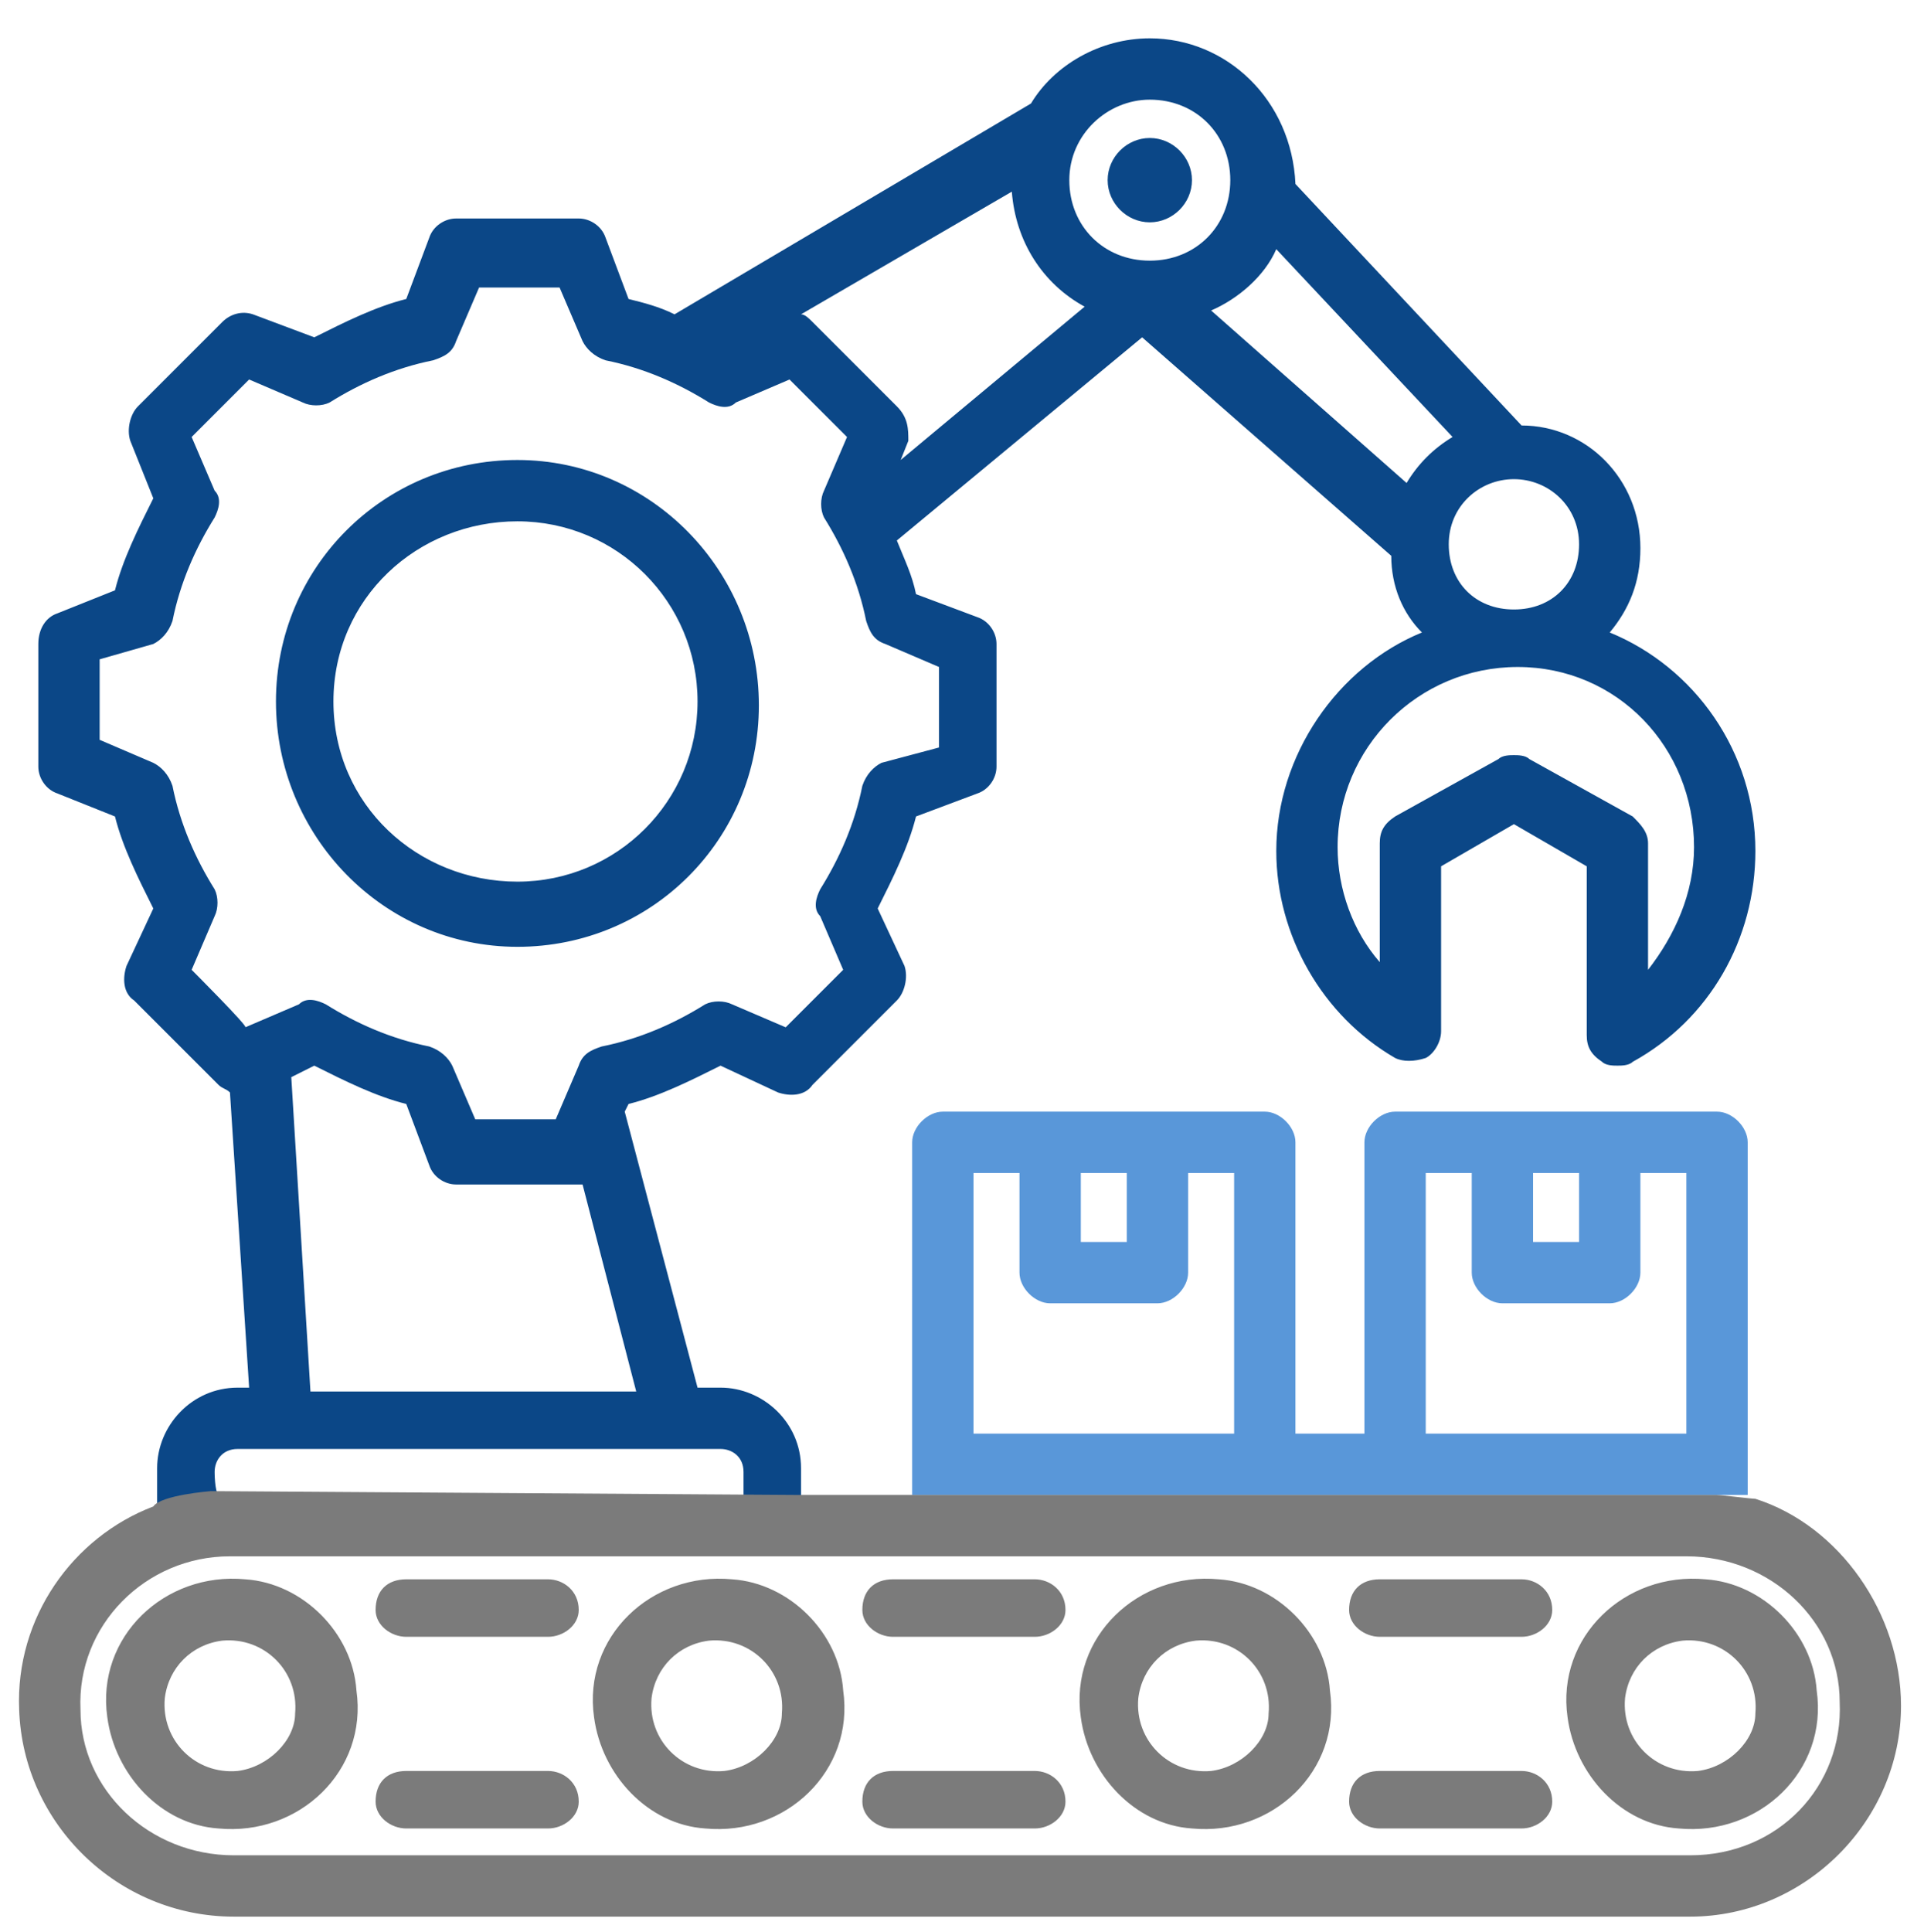
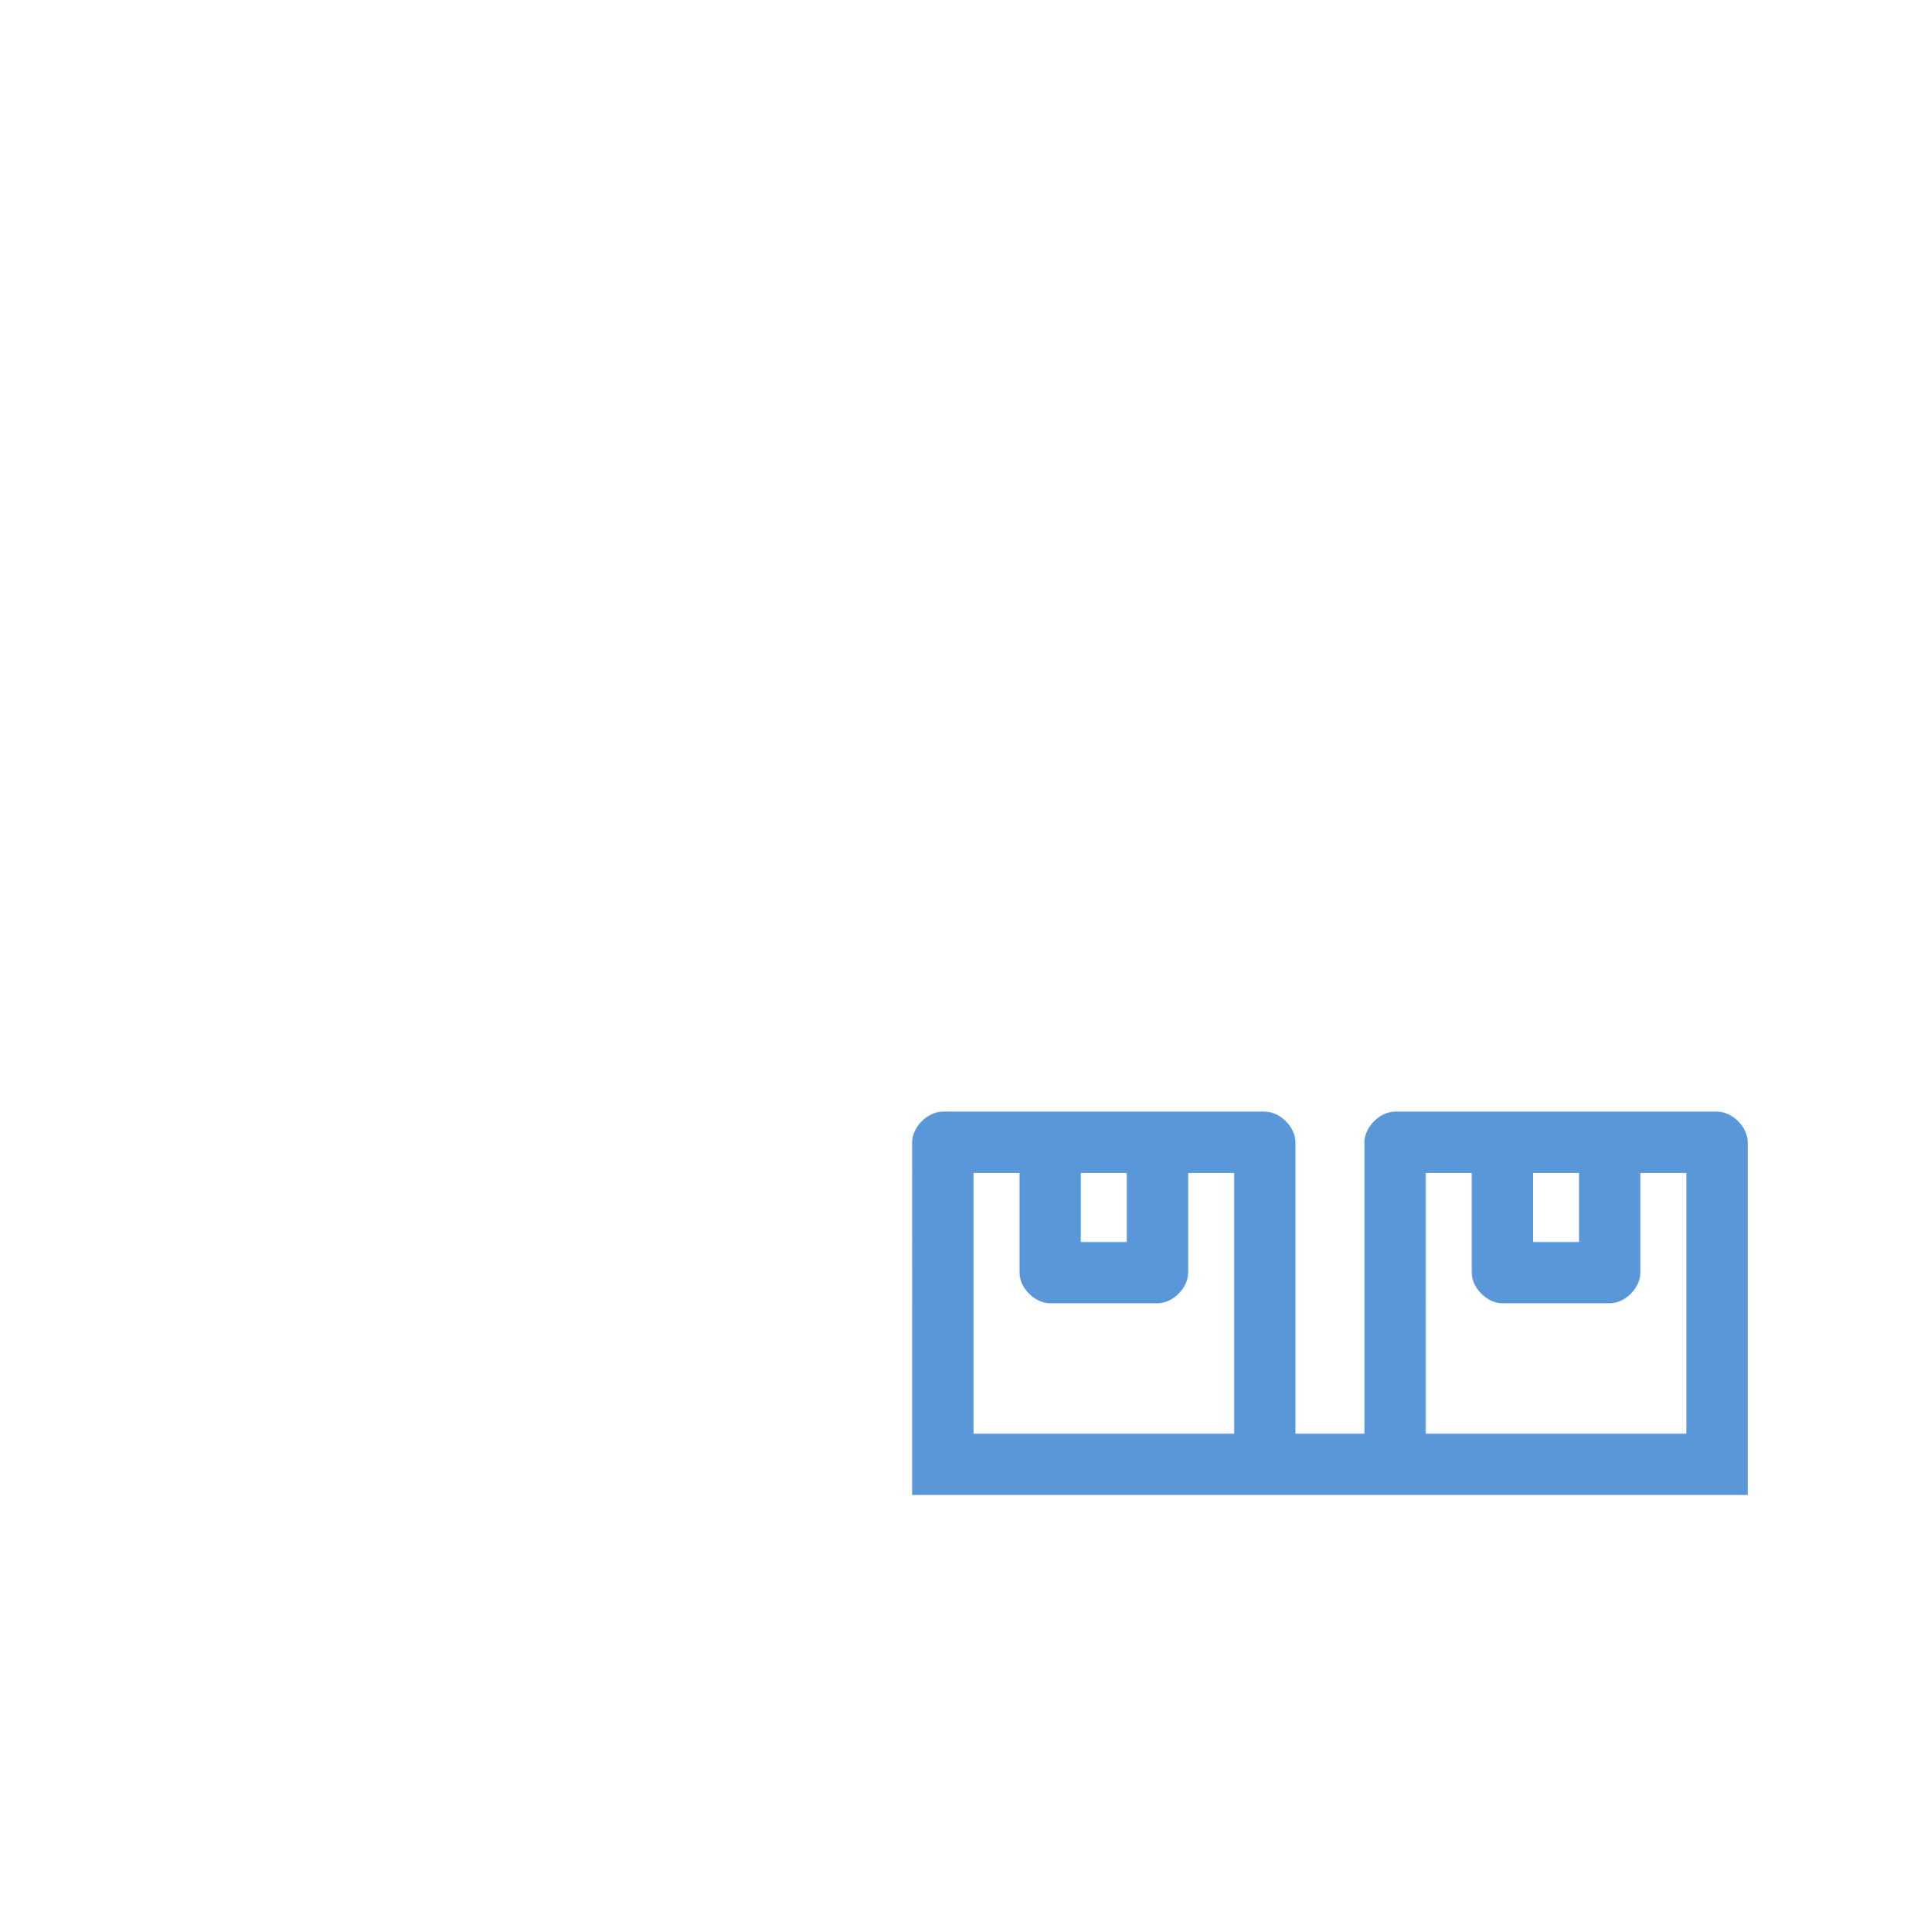
<svg xmlns="http://www.w3.org/2000/svg" id="Layer_7" x="0px" y="0px" viewBox="0 0 50.2 50.4" style="enable-background:new 0 0 50.2 50.4;" xml:space="preserve">
  <style type="text/css">	.st0{fill:#0B4787;}	.st1{fill:#5997D9;}	.st2{fill:#7B7B7B;}</style>
-   <path class="st0" d="M20.9,38.9v-0.6c0-1.2-1-2.1-2.1-2.1h-0.6L16.3,29l0.1-0.2c0.8-0.2,1.6-0.6,2.4-1l1.5,0.7 c0.3,0.1,0.7,0.1,0.9-0.2l2.2-2.2c0.2-0.2,0.3-0.6,0.2-0.9l-0.7-1.5c0.4-0.8,0.8-1.6,1-2.4l1.6-0.6c0.3-0.1,0.5-0.4,0.5-0.7v-3.2 c0-0.3-0.2-0.6-0.5-0.7l-1.6-0.6c-0.1-0.5-0.3-0.9-0.5-1.4l6.4-5.3l6.5,5.7c0,0.8,0.3,1.5,0.8,2c-2.2,0.9-3.8,3.2-3.8,5.7 c0,2.2,1.2,4.3,3.1,5.4c0.2,0.1,0.5,0.1,0.8,0c0.2-0.1,0.4-0.4,0.4-0.7v-4.3l1.9-1.1l1.9,1.1v4.4c0,0.3,0.1,0.5,0.4,0.7 c0.1,0.1,0.3,0.1,0.4,0.1c0.1,0,0.3,0,0.4-0.1c2-1.1,3.2-3.2,3.2-5.5c0-2.6-1.6-4.8-3.8-5.7c0.5-0.6,0.8-1.3,0.8-2.2 c0-1.8-1.4-3.2-3.1-3.2l-5.9-6.3C33.7,2.6,32,1,30,1c-1.3,0-2.5,0.7-3.1,1.7l-9.3,5.5c-0.4-0.2-0.8-0.3-1.2-0.4l-0.6-1.6 c-0.1-0.3-0.4-0.5-0.7-0.5h-3.2c-0.3,0-0.6,0.2-0.7,0.5l-0.6,1.6c-0.8,0.2-1.6,0.6-2.4,1L6.6,8.2C6.3,8.1,6,8.2,5.8,8.4l-2.2,2.2 c-0.2,0.2-0.3,0.6-0.2,0.9L4,13c-0.4,0.8-0.8,1.6-1,2.4L1.5,16C1.2,16.1,1,16.4,1,16.8v3.2c0,0.3,0.2,0.6,0.5,0.7L3,21.3 c0.2,0.8,0.6,1.6,1,2.4l-0.7,1.5c-0.1,0.3-0.1,0.7,0.2,0.9l2.2,2.2c0.1,0.1,0.2,0.1,0.3,0.2l0.5,7.7H6.2c-1.2,0-2.1,1-2.1,2.1v1.1 l16.8-0.2L20.9,38.9L20.9,38.9z M23.4,10.6l-2.2-2.2c-0.1-0.1-0.2-0.2-0.3-0.2l5.5-3.2c0.1,1.3,0.8,2.4,1.9,3l-4.8,4l0.2-0.5 C23.7,11.2,23.7,10.9,23.4,10.6z M44.2,22.1c0,1.2-0.5,2.3-1.2,3.2V22c0-0.3-0.2-0.5-0.4-0.7l-2.7-1.5c-0.1-0.1-0.3-0.1-0.4-0.1 s-0.3,0-0.4,0.1l-2.7,1.5C36.1,21.5,36,21.7,36,22v3.1c-0.7-0.8-1.1-1.9-1.1-3c0-2.6,2.1-4.7,4.7-4.7S44.2,19.5,44.2,22.1L44.2,22.1 L44.2,22.1z M39.5,12.5c0.9,0,1.7,0.7,1.7,1.7s-0.7,1.7-1.7,1.7s-1.7-0.7-1.7-1.7S38.6,12.5,39.5,12.5z M36.7,12.6l-5.1-4.5 c0.7-0.3,1.4-0.9,1.7-1.6l4.6,4.9C37.4,11.7,37,12.1,36.7,12.6C36.7,12.6,36.7,12.6,36.7,12.6z M30,2.6c1.2,0,2.1,0.9,2.1,2.1 S31.2,6.8,30,6.8s-2.1-0.9-2.1-2.1S28.9,2.6,30,2.6z M5,25.3l0.6-1.4c0.1-0.2,0.1-0.5,0-0.7c-0.5-0.8-0.9-1.7-1.1-2.7 C4.4,20.2,4.2,20,4,19.9l-1.4-0.6v-2.1L4,16.8c0.2-0.1,0.4-0.3,0.5-0.6c0.2-1,0.6-1.9,1.1-2.7c0.1-0.2,0.2-0.5,0-0.7L5,11.4l1.5-1.5 l1.4,0.6c0.2,0.1,0.5,0.1,0.7,0c0.8-0.5,1.7-0.9,2.7-1.1c0.3-0.1,0.5-0.2,0.6-0.5l0.6-1.4h2.1l0.6,1.4c0.1,0.2,0.3,0.4,0.6,0.5 c1,0.2,1.9,0.6,2.7,1.1c0.2,0.1,0.5,0.2,0.7,0l1.4-0.6l1.5,1.5l-0.6,1.4c-0.1,0.2-0.1,0.5,0,0.7c0.5,0.8,0.9,1.7,1.1,2.7 c0.1,0.3,0.2,0.5,0.5,0.6l1.4,0.6v2.1L23,19.9c-0.2,0.1-0.4,0.3-0.5,0.6c-0.2,1-0.6,1.9-1.1,2.7c-0.1,0.2-0.2,0.5,0,0.7l0.6,1.4 l-1.5,1.5l-1.4-0.6c-0.2-0.1-0.5-0.1-0.7,0c-0.8,0.5-1.7,0.9-2.7,1.1c-0.3,0.1-0.5,0.2-0.6,0.5l-0.6,1.4h-2.1l-0.6-1.4 c-0.1-0.2-0.3-0.4-0.6-0.5c-1-0.2-1.9-0.6-2.7-1.1c-0.2-0.1-0.5-0.2-0.7,0l-1.4,0.6C6.5,26.8,5,25.3,5,25.3z M7.6,28.1l0.6-0.3 c0.8,0.4,1.6,0.8,2.4,1l0.6,1.6c0.1,0.3,0.4,0.5,0.7,0.5h3.2c0,0,0.1,0,0.1,0l1.4,5.4H8.1L7.6,28.1L7.6,28.1z M5.6,38.4 c0-0.3,0.2-0.6,0.6-0.6h12.6c0.3,0,0.6,0.2,0.6,0.6v0.6H6.1c-0.1,0-0.3,0-0.4,0C5.6,38.9,5.6,38.4,5.6,38.4z M28.9,4.7 c0-0.6,0.5-1.1,1.1-1.1s1.1,0.5,1.1,1.1S30.6,5.8,30,5.8S28.9,5.3,28.9,4.7z M13.5,24.7c3.5,0,6.3-2.8,6.3-6.3S17,12,13.5,12 s-6.3,2.8-6.3,6.3S10,24.7,13.5,24.7z M13.5,13.6c2.6,0,4.7,2.1,4.7,4.7s-2.1,4.7-4.7,4.7S8.7,21,8.7,18.3S10.9,13.6,13.5,13.6z" />
-   <path class="st1" d="M45.6,39v-9.2c0-0.4-0.4-0.8-0.8-0.8h-8.4c-0.4,0-0.8,0.4-0.8,0.8v7.6h-1.8v-7.6c0-0.4-0.4-0.8-0.8-0.8h-8.4 c-0.4,0-0.8,0.4-0.8,0.8V39L45.6,39L45.6,39z M40,30.6h1.2v1.8H40C40,32.4,40,30.6,40,30.6z M37.2,30.6h1.2v2.6 c0,0.4,0.4,0.8,0.8,0.8H42c0.4,0,0.8-0.4,0.8-0.8v-2.6H44v6.8c-0.1,0-0.3,0-0.4,0h-6.4L37.2,30.6L37.2,30.6z M28.2,30.6h1.2v1.8 h-1.2C28.2,32.4,28.2,30.6,28.2,30.6z M25.4,30.6h1.2v2.6c0,0.4,0.4,0.8,0.8,0.8h2.8c0.4,0,0.8-0.4,0.8-0.8v-2.6h1.2v6.8h-6.8V30.6z " />
-   <path class="st2" d="M5.5,38.9c0,0-1.3,0.1-1.5,0.4c-2.1,0.8-3.6,2.9-3.5,5.3c0.1,3,2.6,5.4,5.6,5.4h38c3,0,5.5-2.5,5.5-5.5 c0-2.4-1.6-4.7-3.8-5.4c-0.1,0-0.9-0.1-1-0.1l-7.1,0H26c0,0-1.6,0-1.6,0h-3.5 M36.2,38.9h-1.8 M19.3,38.9H6.1c-0.1,0-0.3,0-0.4,0  M44.1,48.4h-38c-2.2,0-4-1.7-4-3.8c-0.1-2.2,1.7-4,3.9-4h38c2.2,0,4,1.7,4,3.8C48.1,46.6,46.4,48.4,44.1,48.4 C44.1,48.4,44.1,48.4,44.1,48.4z M27.8,42c0,0.4-0.4,0.7-0.8,0.7h-3.7c-0.4,0-0.8-0.3-0.8-0.7c0-0.5,0.3-0.8,0.8-0.8H27 C27.4,41.2,27.8,41.5,27.8,42z M40.5,47c0,0.4-0.4,0.7-0.8,0.7H36c-0.4,0-0.8-0.3-0.8-0.7c0-0.5,0.3-0.8,0.8-0.8h3.7 C40.1,46.2,40.5,46.5,40.5,47z M15.1,42c0,0.4-0.4,0.7-0.8,0.7h-3.7c-0.4,0-0.8-0.3-0.8-0.7c0-0.5,0.3-0.8,0.8-0.8h3.7 C14.7,41.2,15.1,41.5,15.1,42z M40.5,42c0,0.4-0.4,0.7-0.8,0.7H36c-0.4,0-0.8-0.3-0.8-0.7c0-0.5,0.3-0.8,0.8-0.8h3.7 C40.1,41.2,40.5,41.5,40.5,42z M27.8,47c0,0.4-0.4,0.7-0.8,0.7h-3.7c-0.4,0-0.8-0.3-0.8-0.7c0-0.5,0.3-0.8,0.8-0.8H27 C27.4,46.2,27.8,46.5,27.8,47z M15.1,47c0,0.4-0.4,0.7-0.8,0.7h-3.7c-0.4,0-0.8-0.3-0.8-0.7c0-0.5,0.3-0.8,0.8-0.8h3.7 C14.7,46.2,15.1,46.5,15.1,47z M6.4,41.2c-2.1-0.2-3.9,1.5-3.6,3.6c0.2,1.5,1.4,2.8,2.9,2.9c2.1,0.2,3.9-1.5,3.6-3.6 C9.2,42.6,7.9,41.3,6.4,41.2L6.4,41.2z M6.2,46.2c-1.1,0.1-2-0.8-1.9-1.9c0.1-0.8,0.7-1.4,1.5-1.5c1.1-0.1,2,0.8,1.9,1.9 C7.7,45.4,7,46.1,6.2,46.2L6.2,46.2z M19.1,41.2c-2.1-0.2-3.9,1.5-3.6,3.6c0.2,1.5,1.4,2.8,2.9,2.9c2.1,0.2,3.9-1.5,3.6-3.6 C21.9,42.6,20.6,41.3,19.1,41.2L19.1,41.2z M18.9,46.2c-1.1,0.1-2-0.8-1.9-1.9c0.1-0.8,0.7-1.4,1.5-1.5c1.1-0.1,2,0.8,1.9,1.9 C20.4,45.4,19.7,46.1,18.9,46.2z M31.8,41.2c-2.1-0.2-3.9,1.5-3.6,3.6c0.2,1.5,1.4,2.8,2.9,2.9c2.1,0.2,3.9-1.5,3.6-3.6 C34.6,42.6,33.3,41.3,31.8,41.2L31.8,41.2z M31.6,46.2c-1.1,0.1-2-0.8-1.9-1.9c0.1-0.8,0.7-1.4,1.5-1.5c1.1-0.1,2,0.8,1.9,1.9 C33.1,45.4,32.4,46.1,31.6,46.2z M44.5,41.2c-2.1-0.2-3.9,1.5-3.6,3.6c0.2,1.5,1.4,2.8,2.9,2.9c2.1,0.2,3.9-1.5,3.6-3.6 C47.3,42.6,46,41.3,44.5,41.2L44.5,41.2z M44.3,46.2c-1.1,0.1-2-0.8-1.9-1.9c0.1-0.8,0.7-1.4,1.5-1.5c1.1-0.1,2,0.8,1.9,1.9 C45.8,45.4,45.1,46.1,44.3,46.2z" />
-   <path class="st2" d="M45.9,39l-1-0.1L45.9,39z" />
+   <path class="st1" d="M45.6,39v-9.2c0-0.4-0.4-0.8-0.8-0.8h-8.4c-0.4,0-0.8,0.4-0.8,0.8v7.6h-1.8v-7.6c0-0.4-0.4-0.8-0.8-0.8h-8.4 c-0.4,0-0.8,0.4-0.8,0.8V39L45.6,39L45.6,39z M40,30.6h1.2v1.8H40C40,32.4,40,30.6,40,30.6z M37.2,30.6h1.2v2.6 c0,0.4,0.4,0.8,0.8,0.8H42c0.4,0,0.8-0.4,0.8-0.8v-2.6H44v6.8c-0.1,0-0.3,0-0.4,0h-6.4L37.2,30.6L37.2,30.6z M28.2,30.6h1.2v1.8 h-1.2C28.2,32.4,28.2,30.6,28.2,30.6z M25.4,30.6h1.2v2.6c0,0.4,0.4,0.8,0.8,0.8h2.8c0.4,0,0.8-0.4,0.8-0.8v-2.6h1.2v6.8h-6.8V30.6" />
</svg>